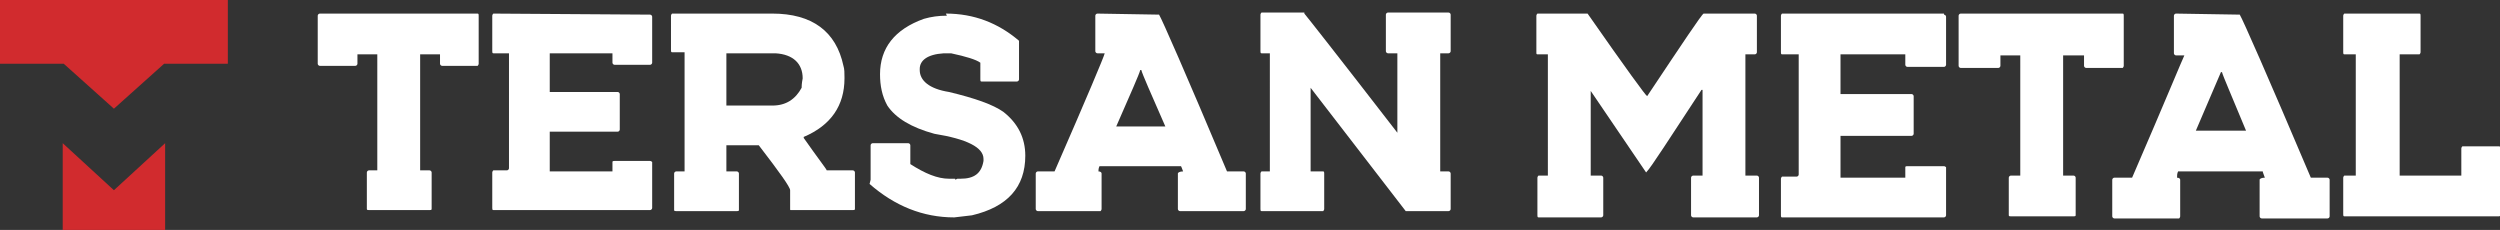
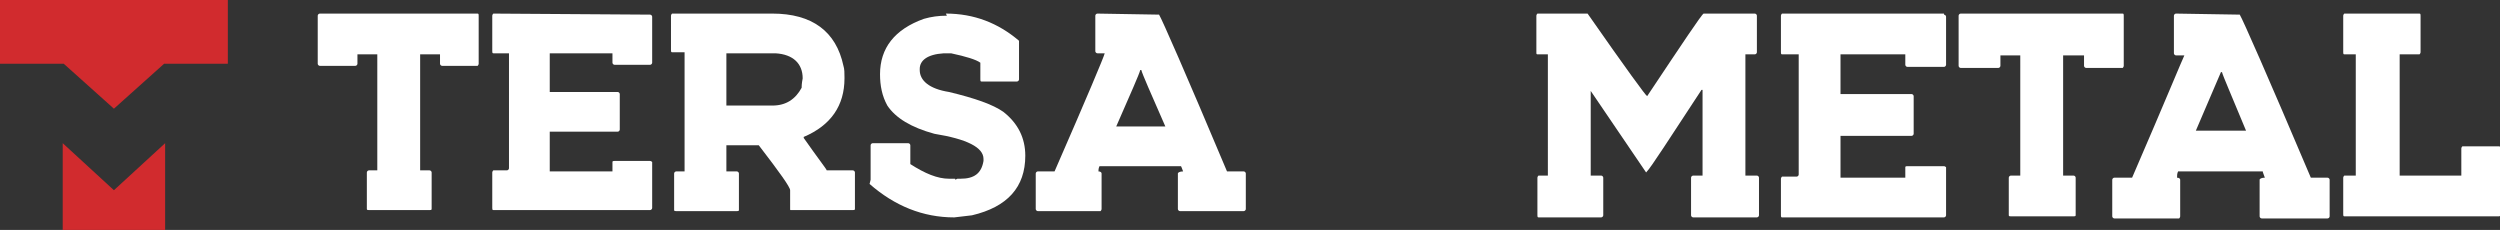
<svg xmlns="http://www.w3.org/2000/svg" version="1.1" id="katman_1" x="0px" y="0px" viewBox="0 0 239.2 22" style="enable-background:new 0 0 239.2 22;" xml:space="preserve">
  <rect x="0" y="0" width="239.2" height="22" fill="#333333" stroke="none" />
  <style type="text/css">
	.st0{fill:#D12B2E;}
	.st1{fill:#FFFFFF;}
</style>
  <g>
    <g>
      <polygon class="st0" points="0,0 0,6.1 6.1,6.1 10.9,10.4 15.7,6.1 21.8,6.1 21.8,0   " />
      <polygon class="st0" points="10.9,18.2 6,13.7 6,22 15.8,22 15.8,13.7   " />
    </g>
    <g>
      <g>
        <path class="st1" d="M45.7,1.3c0.1,0,0.1,0.1,0.1,0.2v4.6c0,0.1-0.1,0.2-0.1,0.2h-3.4c-0.1,0-0.2-0.1-0.2-0.2V5.2h-1.9v11.1h0.9     c0.1,0,0.2,0.1,0.2,0.2v3.5c0,0.1-0.1,0.1-0.2,0.1h-5.8c-0.1,0-0.2,0-0.2-0.1v-3.5c0-0.1,0.1-0.2,0.2-0.2h0.8V5.2h-1.9v0.9     c0,0.1-0.1,0.2-0.2,0.2h-3.4c-0.1,0-0.2-0.1-0.2-0.2V1.5c0-0.1,0.1-0.2,0.2-0.2H45.7z" />
        <path class="st1" d="M62.2,1.4c0.1,0,0.2,0.1,0.2,0.2v4.4c0,0.1-0.1,0.2-0.2,0.2h-3.4c-0.1,0-0.2-0.1-0.2-0.2V5.1h-6v3.7h6.5     c0.1,0,0.2,0.1,0.2,0.2v3.4c0,0.1-0.1,0.2-0.2,0.2h-6.5v3.8h6v-0.9c0-0.1,0.1-0.1,0.2-0.1h3.4c0.1,0,0.2,0.1,0.2,0.1v4.4     c0,0.1-0.1,0.2-0.2,0.2h-15c-0.1,0-0.1-0.1-0.1-0.2v-3.4c0-0.1,0.1-0.2,0.1-0.2h1.3c0.1,0,0.2-0.1,0.2-0.2V5.1h-1.5     c-0.1,0-0.1-0.1-0.1-0.2V1.5c0-0.1,0.1-0.2,0.1-0.2L62.2,1.4L62.2,1.4z" />
        <path class="st1" d="M73.9,1.3c3.8,0,6.1,1.7,6.8,5c0.1,0.3,0.1,0.7,0.1,1.1v0.1c0,2.6-1.3,4.5-3.9,5.6v0.1c1.4,2,2.2,3,2.2,3.1     h2.5c0.1,0,0.2,0.1,0.2,0.2v3.5c0,0.1-0.1,0.1-0.2,0.1h-5.9c-0.1,0-0.1,0-0.1-0.1v-1.8c0-0.3-1-1.7-3-4.3h-3.1v2.5h1     c0.1,0,0.2,0.1,0.2,0.2v3.5c0,0.1-0.1,0.1-0.2,0.1h-5.8c-0.1,0-0.2,0-0.2-0.1v-3.5c0-0.1,0.1-0.2,0.2-0.2h0.8V5h-1.2     c-0.1,0-0.1-0.1-0.1-0.2V1.5c0-0.1,0.1-0.2,0.1-0.2L73.9,1.3L73.9,1.3z M69.5,10.1h4.4c1.3,0,2.2-0.6,2.8-1.7     c0-0.1,0-0.4,0.1-0.9c0-1.4-0.9-2.3-2.6-2.4h-4.7L69.5,10.1L69.5,10.1z" />
        <path class="st1" d="M90.5,1.3c2.7,0,5,0.9,7,2.6v3.7c0,0.1-0.1,0.2-0.2,0.2h-3.4c-0.1,0-0.1-0.1-0.1-0.2V6     c-0.4-0.3-1.4-0.6-2.8-0.9h-0.7c-1.6,0.1-2.3,0.7-2.3,1.5v0.1c0,1,0.9,1.8,2.8,2.1c2.5,0.6,4.2,1.2,5.2,1.9     c1.4,1.1,2.1,2.5,2.1,4.2c0,3-1.7,4.9-5.1,5.7l-1.7,0.2c-3,0-5.7-1.1-8.1-3.2l0.1-0.4v-3.3c0-0.1,0.1-0.2,0.2-0.2h3.4     c0.1,0,0.2,0.1,0.2,0.2v1.8c1.4,0.9,2.6,1.4,3.7,1.4h0.5c0.1,0,0.1,0,0.1,0.1l0.2-0.1h0.3c1.3,0,2-0.5,2.2-1.7v-0.2     c0-1.1-1.6-1.9-4.7-2.4c-2.2-0.6-3.7-1.5-4.5-2.7c-0.5-0.9-0.7-1.9-0.7-3c0-2.5,1.4-4.3,4.2-5.3c0.7-0.2,1.4-0.3,2.2-0.3     L90.5,1.3L90.5,1.3z" />
        <path class="st1" d="M110.9,1.4c0.3,0.5,2.5,5.5,6.5,15h1.6c0.1,0,0.2,0.1,0.2,0.2v3.4c0,0.1-0.1,0.2-0.2,0.2h-6.1     c-0.1,0-0.2-0.1-0.2-0.2v-3.4c0-0.1,0.2-0.2,0.5-0.2c-0.1-0.3-0.2-0.5-0.2-0.5h-7.8c-0.1,0.2-0.1,0.4-0.1,0.5     c0.2,0,0.3,0.1,0.3,0.2v3.4c0,0.1-0.1,0.2-0.1,0.2h-6c-0.1,0-0.2-0.1-0.2-0.2v-3.4c0-0.1,0.1-0.2,0.2-0.2h1.6     c3.1-7.1,4.7-10.9,4.8-11.3H105c-0.1,0-0.2-0.1-0.2-0.2V1.5c0-0.1,0.1-0.2,0.2-0.2L110.9,1.4L110.9,1.4z M106.8,12.1h4.7     c-1.4-3.2-2.2-5-2.3-5.4h-0.1C109,7.1,108.2,8.9,106.8,12.1" />
-         <path class="st1" d="M124.8,1.3c0.1,0.1,3.1,3.9,8.9,11.4V5.1h-0.9c-0.1,0-0.2-0.1-0.2-0.2V1.4c0-0.1,0.1-0.2,0.2-0.2h5.8     c0.1,0,0.2,0.1,0.2,0.2v3.5c0,0.1-0.1,0.2-0.2,0.2h-0.8v11.3h0.8c0.1,0,0.2,0.1,0.2,0.2v3.4c0,0.1-0.1,0.2-0.2,0.2h-4.1     l-9.1-11.8v8h1.2c0.1,0,0.1,0.1,0.1,0.2v3.4c0,0.1-0.1,0.2-0.1,0.2h-5.9c-0.1,0-0.1-0.1-0.1-0.2v-3.4c0-0.1,0.1-0.2,0.1-0.2h0.8     V5.1h-0.8c-0.1,0-0.1-0.1-0.1-0.2V1.4c0-0.1,0.1-0.2,0.1-0.2H124.8z" />
      </g>
      <g>
        <path class="st1" d="M151.9,1.3c3.7,5.3,5.6,7.9,5.7,7.9c3.4-5.1,5.2-7.8,5.4-7.9h4.9c0.1,0,0.2,0.1,0.2,0.2V5     c0,0.1-0.1,0.2-0.2,0.2H167v11.6h1.1c0.1,0,0.2,0.1,0.2,0.2v3.6c0,0.1-0.1,0.2-0.2,0.2H162c-0.1,0-0.2-0.1-0.2-0.2V17     c0-0.1,0.1-0.2,0.2-0.2h0.9V8.6h-0.1c-3.1,4.7-4.8,7.4-5.3,7.9l-5.3-7.8v8.1h1c0.1,0,0.2,0.1,0.2,0.2v3.6c0,0.1-0.1,0.2-0.2,0.2     h-6c-0.1,0-0.1-0.1-0.1-0.2V17c0-0.1,0.1-0.2,0.1-0.2h0.9V5.2h-0.9C147,5.2,147,5.2,147,5V1.5c0-0.1,0.1-0.2,0.1-0.2L151.9,1.3     L151.9,1.3z" />
        <path class="st1" d="M186,1.4c0.1,0,0.2,0.1,0.2,0.2v4.6c0,0.1-0.1,0.2-0.2,0.2h-3.5c-0.1,0-0.2-0.1-0.2-0.2V5.2h-6.2V9h6.8     c0.1,0,0.2,0.1,0.2,0.2v3.6c0,0.1-0.1,0.2-0.2,0.2h-6.8v4h6.2V16c0-0.1,0.1-0.1,0.2-0.1h3.5c0.1,0,0.2,0.1,0.2,0.1v4.6     c0,0.1-0.1,0.2-0.2,0.2h-15.5c-0.1,0-0.1-0.1-0.1-0.2v-3.5c0-0.1,0.1-0.2,0.1-0.2h1.4c0.1,0,0.2-0.1,0.2-0.2V5.2h-1.6     c-0.1,0-0.1-0.1-0.1-0.2V1.5c0-0.1,0.1-0.2,0.1-0.2H186z" />
        <path class="st1" d="M203.1,1.3c0.1,0,0.1,0.1,0.1,0.2v4.8c0,0.1-0.1,0.2-0.1,0.2h-3.5c-0.1,0-0.2-0.1-0.2-0.2v-1h-2v11.5h1     c0.1,0,0.2,0.1,0.2,0.2v3.6c0,0.1-0.1,0.1-0.2,0.1h-6c-0.1,0-0.2,0-0.2-0.1V17c0-0.1,0.1-0.2,0.2-0.2h0.9V5.3h-1.9v1     c0,0.1-0.1,0.2-0.2,0.2h-3.6c-0.1,0-0.2-0.1-0.2-0.2V1.5c0-0.1,0.1-0.2,0.2-0.2H203.1z" />
        <path class="st1" d="M214.3,1.4c0.3,0.5,2.6,5.7,6.8,15.6h1.6c0.1,0,0.2,0.1,0.2,0.2v3.5c0,0.1-0.1,0.2-0.2,0.2h-6.3     c-0.1,0-0.2-0.1-0.2-0.2v-3.5c0-0.1,0.2-0.2,0.5-0.2c-0.1-0.3-0.2-0.5-0.2-0.6h-8.1c-0.1,0.2-0.1,0.4-0.1,0.6     c0.2,0,0.3,0.1,0.3,0.2v3.5c0,0.1-0.1,0.2-0.1,0.2h-6.2c-0.1,0-0.2-0.1-0.2-0.2v-3.5c0-0.1,0.1-0.2,0.2-0.2h1.7     c3.2-7.4,4.8-11.3,5-11.7h-0.8c-0.1,0-0.2-0.1-0.2-0.2V1.5c0-0.1,0.1-0.2,0.2-0.2L214.3,1.4L214.3,1.4z M210.1,12.5h4.8     c-1.4-3.4-2.2-5.2-2.3-5.6h-0.1C212.3,7.4,211.5,9.2,210.1,12.5" />
        <path class="st1" d="M231.5,1.3c0.1,0,0.1,0.1,0.1,0.2V5c0,0.1-0.1,0.2-0.1,0.2h-1.9v11.6h5.9v-2.6c0-0.1,0.1-0.2,0.1-0.2h3.5     c0.1,0,0.2,0.1,0.2,0.2v6.3c0,0.1-0.1,0.2-0.2,0.2h-14.8c-0.1,0-0.1-0.1-0.1-0.2V17c0-0.1,0.1-0.2,0.1-0.2h1.1V5.2h-1.1     c-0.1,0-0.1-0.1-0.1-0.2V1.5c0-0.1,0.1-0.2,0.1-0.2L231.5,1.3L231.5,1.3z" />
      </g>
    </g>
  </g>
</svg>